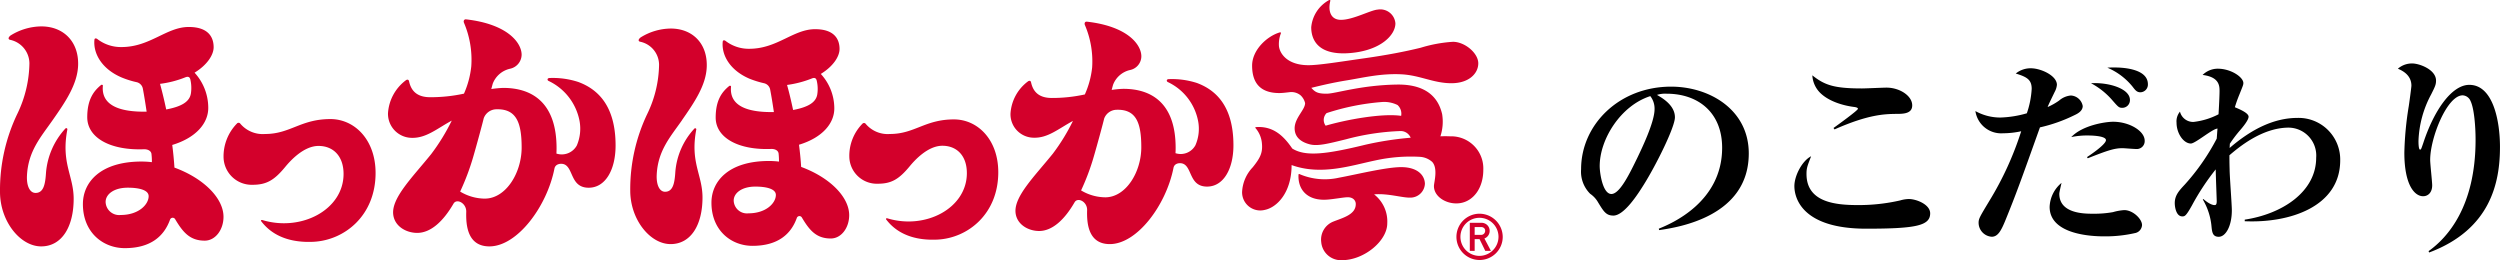
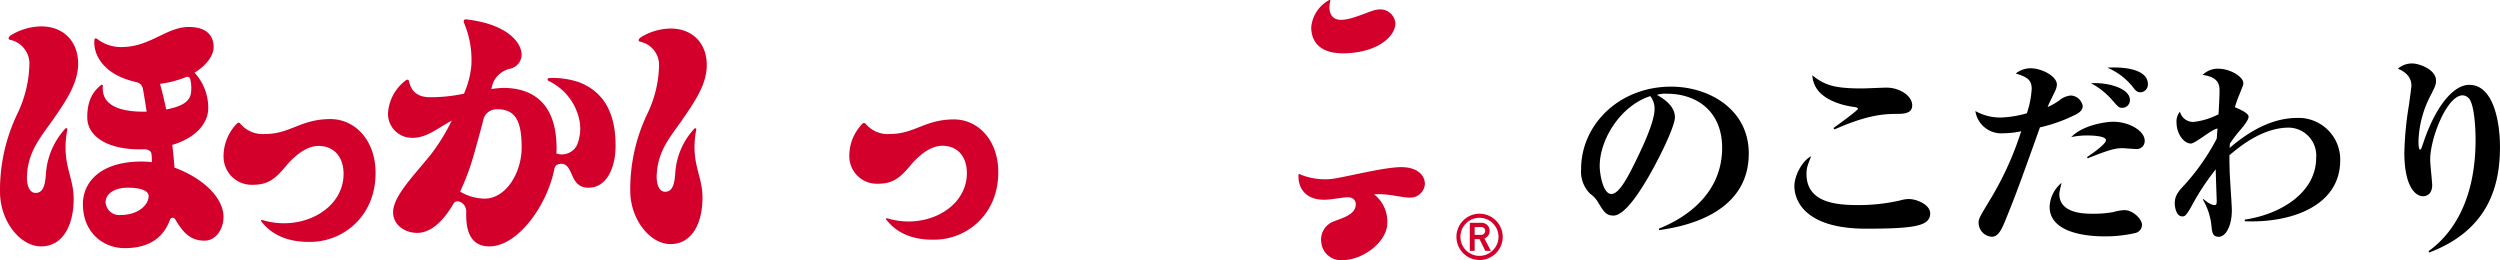
<svg xmlns="http://www.w3.org/2000/svg" width="470.811" height="49.001" viewBox="0 0 470.811 49.001">
  <defs>
    <clipPath id="clip-path">
      <rect id="長方形_35" data-name="長方形 35" width="283" height="49.001" transform="translate(0 -0.001)" fill="none" />
    </clipPath>
  </defs>
  <path id="パス_180" data-name="パス 180" d="M17.746-.228c3.686-.532,16.872-2.584,16.872-14.44,0-8.284-7.448-12.578-14.63-12.578C10.222-27.246,3.04-20.1,3.04-11.7A5.885,5.885,0,0,0,4.75-7.068,4.881,4.881,0,0,1,6.27-5.4C7.3-3.724,7.752-2.964,9.12-2.964c2.052,0,4.674-4.142,5.7-5.776,2.318-3.686,5.89-10.868,5.89-12.73,0-2.28-2.394-3.648-3.382-4.218a5.015,5.015,0,0,1,1.824-.228c5.928,0,10.45,3.534,10.45,10.184C29.6-5.472,20.026-1.444,17.67-.494ZM16.074-25.46a3.821,3.821,0,0,1,.8,2.47c0,2.47-2.508,7.6-3.23,9.12-1.444,2.964-3.306,6.84-4.9,6.84-1.634,0-2.2-3.952-2.2-5.244C6.536-17.328,10.488-23.674,16.074-25.46Zm34.694,6.27c6.422-2.85,9.462-2.888,11.59-2.926,1.292,0,3.04,0,3.04-1.6,0-1.824-2.394-3.344-4.826-3.344-.684,0-3.914.152-4.636.152-5.206,0-7.03-.608-9.348-2.47a5.025,5.025,0,0,0,1.482,3.306c1.938,1.9,5.13,2.508,6.46,2.66.228.038.646.114.646.342,0,.3-3.914,3.116-4.6,3.61ZM46.36-14.136c-1.672.836-3.154,3.648-3.154,5.624,0,2.166,1.368,8.018,13.528,8.018,9.386,0,12.046-.57,12.046-2.888,0-1.672-2.584-2.7-4.028-2.7a6.152,6.152,0,0,0-1.634.266,34.925,34.925,0,0,1-7.9.874c-4.142,0-9.728-.456-9.728-5.852C45.486-11.894,45.638-12.274,46.36-14.136ZM99.066-27.892a13.988,13.988,0,0,1,3.838,3c1.33,1.52,1.406,1.634,2.09,1.634a1.439,1.439,0,0,0,1.406-1.482C106.4-26.866,102.448-28.082,99.066-27.892Zm3.078-2.926a12.247,12.247,0,0,1,4.75,3.572c.494.646.8,1.064,1.482,1.064a1.455,1.455,0,0,0,1.406-1.52c0-3.154-5.51-3.154-6.308-3.154C103.018-30.856,102.676-30.856,102.144-30.818ZM90.9-23.408c.152-.456,1.1-2.356,1.33-2.85a3.425,3.425,0,0,0,.418-1.33c0-1.748-3.04-3.116-4.9-3.116a4.418,4.418,0,0,0-2.85.988c2.128.646,3,1.178,3,2.888a16.916,16.916,0,0,1-.912,4.6,19.836,19.836,0,0,1-4.978.8,9.658,9.658,0,0,1-4.712-1.216,4.908,4.908,0,0,0,5.206,4.18,16.407,16.407,0,0,0,3.42-.38A59.762,59.762,0,0,1,79.952-5.776C78.128-2.736,77.9-2.394,77.9-1.6a2.654,2.654,0,0,0,2.47,2.622c1.14,0,1.748-1.1,2.508-2.926,2.128-5.206,3-7.676,6.574-17.67a29.246,29.246,0,0,0,6.536-2.318c.57-.266,1.52-.76,1.52-1.71a2.4,2.4,0,0,0-2.242-1.976,3.9,3.9,0,0,0-2.2.95A11.859,11.859,0,0,1,90.9-23.408Zm7.562,9.652c3.914-1.558,5.092-1.9,6.536-1.9.342,0,2.128.152,2.546.152a1.489,1.489,0,0,0,1.634-1.558c0-1.862-2.926-3.572-5.928-3.572-1.444,0-5.776.646-7.9,2.888a14.372,14.372,0,0,1,3.268-.3c.38,0,3.268.038,3.268.874,0,.874-3.5,3.154-3.572,3.192ZM93.518-9.12A6.148,6.148,0,0,0,91.276-4.6C91.276-.114,97.2.95,101.574.95A25.256,25.256,0,0,0,107.5.3a1.627,1.627,0,0,0,1.178-1.482c0-1.14-1.71-2.812-3.344-2.812a9.9,9.9,0,0,0-2.128.38,20.12,20.12,0,0,1-3.762.3c-1.6,0-6.346,0-6.346-3.762C93.1-7.372,93.442-8.778,93.518-9.12Zm34.5,7.22C136.42-1.52,146-4.6,146-13.376a7.836,7.836,0,0,0-8.056-7.98c-4.294,0-8.55,2.014-12.768,5.662,0-.114.038-.684.038-.8A25.232,25.232,0,0,1,127.11-19c.532-.608,1.634-1.938,1.634-2.584,0-.722-1.786-1.444-2.584-1.786A24.705,24.705,0,0,1,127-25.726c.684-1.71.76-1.862.76-2.2,0-1.1-2.318-2.7-4.826-2.7a4.073,4.073,0,0,0-2.85,1.178c3.078.38,3.192,1.976,3.192,3,0,.532-.038,1.824-.19,4.408A13.509,13.509,0,0,1,118.37-20.6a2.551,2.551,0,0,1-2.546-1.938,2.859,2.859,0,0,0-.646,2.09c0,2.014,1.33,3.914,2.7,3.914.836,0,4.1-2.812,5.016-2.812-.038.266-.114,1.6-.152,1.9a41.529,41.529,0,0,1-6,8.626c-1.1,1.178-1.9,2.052-1.9,3.5,0,.836.3,2.508,1.406,2.508.456,0,.684,0,1.824-2.052a44.987,44.987,0,0,1,4.484-6.8c0,.95.19,5.624.19,5.966,0,.684-.19.76-.418.76-.152,0-.836-.038-2.09-1.14L120.118-6a12.044,12.044,0,0,1,1.634,4.978c.114,1.14.19,2.052,1.368,2.052,1.33,0,2.47-2.052,2.47-4.978,0-1.1-.418-6.5-.418-7.714-.038-1.292-.038-2.166-.038-2.66,1.52-1.292,6.042-5.206,11.172-5.206a5.257,5.257,0,0,1,5.168,5.662c0,6.422-6.384,10.6-13.452,11.666Zm34.732,5.89c11.628-4.37,13.338-13.262,13.338-19.874,0-4.9-1.292-11.7-5.776-11.7-3.344,0-6.688,4.9-8.664,10.944-.38,1.1-.418,1.254-.608,1.254-.3,0-.3-1.368-.3-1.634a19.843,19.843,0,0,1,2.394-8.778c.722-1.444.912-1.824.912-2.584,0-2.09-3.154-3.23-4.484-3.23a4.023,4.023,0,0,0-2.7.988c.608.266,2.546,1.064,2.546,3.192,0,.3-.418,3.344-.494,3.838a61.916,61.916,0,0,0-.836,8.778c0,6.194,1.976,8.208,3.534,8.208.912,0,1.71-.684,1.71-2.052,0-.684-.38-4.028-.38-4.788,0-4.18,3.192-12.16,6.118-12.16a1.7,1.7,0,0,1,1.482,1.064c.684,1.406.95,4.788.95,7.3,0,12.616-5.32,18.468-8.854,20.976Z" transform="translate(294.719 43.563)" />
  <g id="ベクトルスマートオブジェクト_のコピー" data-name="ベクトルスマートオブジェクト のコピー" transform="translate(0 0.001)">
    <g id="グループ_39" data-name="グループ 39">
      <g id="グループ_38" data-name="グループ 38" clip-path="url(#clip-path)">
        <path id="パス_116" data-name="パス 116" d="M254.326,9.986c5.76-.5,8.462-3.421,8.462-5.586a2.852,2.852,0,0,0-3.345-2.591c-1.338.1-4.634,1.927-6.907,1.927-2.074,0-2.438-1.884-2-3.589.034-.124-.123-.185-.251-.124a6.492,6.492,0,0,0-3.349,5.11c0,2.012.933,5.407,7.386,4.853" fill="#d3002b" />
-         <path id="パス_117" data-name="パス 117" d="M273.088,25.672c-.6-.026-1.207-.026-1.826,0a8.8,8.8,0,0,0,.324-4.2c-.43-1.776-1.748-5.656-8.514-5.546-6.792.108-11.5,1.69-13.164,1.717-1.856.028-2.3-.385-2.957-1.1,1.985-.487,4.035-.978,6.732-1.417,2.846-.456,6.4-1.35,10.35-1.126,3.439.2,5.964,1.672,9.3,1.672s5.065-1.859,5.065-3.743c0-1.937-2.544-4.057-4.771-4.057a26.212,26.212,0,0,0-6.064,1.114c-3.031.747-6.434,1.391-10.511,1.974-4.815.684-8.615,1.316-10.636,1.316-3.993,0-5.4-2.2-5.557-3.566a5.477,5.477,0,0,1,.358-2.411c.06-.138-.042-.251-.213-.195-2.387.7-5.2,3.3-5.2,6.252,0,2.91,1.219,5.167,5.139,5.167.6,0,1.519-.122,1.9-.163a2.728,2.728,0,0,1,2.068.574,2.891,2.891,0,0,1,.871,1.479c.014,1.265-2.009,2.808-1.969,4.817.036,1.566,1.12,2.493,2.816,2.941,1.492.4,3.423-.094,6.871-.945a45.647,45.647,0,0,1,10.185-1.546,2.045,2.045,0,0,1,1.981,1.255,61.475,61.475,0,0,0-8.5,1.312c-7.4,1.809-11.3,2.287-13.8.725-1.633-2.4-3.618-4.285-6.871-4.033-.091,0-.109.134-.044.193a5.024,5.024,0,0,1,1.179,2.664c.217,1.882-.207,2.835-1.714,4.711a7.236,7.236,0,0,0-2,4.656,3.423,3.423,0,0,0,4.27,3.365c2.233-.446,5.053-3.183,5.053-8.444,5.565,2.012,11.171.088,15.743-.866a31,31,0,0,1,8.421-.684,3.807,3.807,0,0,1,2.315.957c1.112,1.214.36,3.79.33,4.483-.072,2.149,2.589,3.676,5,3.267,2.51-.426,4.294-2.892,4.294-6.259a6.051,6.051,0,0,0-6.245-6.309m-9.214-3.853c-3.466-.523-10.149.656-14.232,1.851a1.812,1.812,0,0,1,.183-2.373A44.54,44.54,0,0,1,260.2,19.215a5.676,5.676,0,0,1,2.991.564,2.194,2.194,0,0,1,.678,2.041" fill="#d3002b" />
        <path id="パス_118" data-name="パス 118" d="M263.864,31.474c-2.85,0-8.611,1.428-11.66,1.98a12.1,12.1,0,0,1-7.516-.684c-.054-.029-.145.049-.145.1-.165,2.8,1.643,5.071,5.594,4.707,1.243-.11,2.645-.373,3.486-.426,1.348-.079,1.7.778,1.7,1.232.054,2.03-2.42,2.625-4.252,3.356a3.646,3.646,0,0,0-2.251,3.857A3.727,3.727,0,0,0,252.691,49c4.22,0,8.564-3.648,8.564-6.927a6.451,6.451,0,0,0-2.48-5.468c2.552-.232,5.238.642,6.8.613a2.742,2.742,0,0,0,2.77-2.617c-.038-1.532-1.309-3.128-4.485-3.128" fill="#d3002b" />
        <path id="パス_119" data-name="パス 119" d="M279.549,44.912a1.53,1.53,0,0,0,.451-2.6,1.56,1.56,0,0,0-1.1-.352h-2.1v5.283h.915V45.034h.917c.034.065,1.084,2.214,1.084,2.214h1.066s-1.189-2.255-1.231-2.336m-1.836-2.151H278.9a.83.83,0,0,1,.541.155.638.638,0,0,1,.251.546.756.756,0,0,1-.845.766h-1.134Z" fill="#d3002b" />
        <path id="パス_120" data-name="パス 120" d="M278.577,40.246A4.359,4.359,0,1,0,283,44.608a4.392,4.392,0,0,0-4.423-4.362m0,7.941a3.585,3.585,0,1,1,3.628-3.58,3.608,3.608,0,0,1-3.628,3.58" fill="#d3002b" />
        <path id="パス_121" data-name="パス 121" d="M62.209,22.425c-5.586,0-7.549,2.808-12.283,2.808A5.519,5.519,0,0,1,45.263,23.3a.4.4,0,0,0-.642-.035A8.853,8.853,0,0,0,42.1,29.6a5.3,5.3,0,0,0,5.441,5.2c2.609,0,4.071-.817,6.149-3.336.967-1.177,3.492-3.982,6.3-3.982,2.745,0,4.711,1.892,4.711,5.273,0,6.731-7.945,10.914-15.29,8.684-.171-.051-.346.061-.215.232,1.157,1.5,3.8,4.151,9.841,3.863,5.895-.3,11.694-4.967,11.694-12.959,0-6.244-3.938-10.153-8.522-10.153" fill="#d3002b" />
        <path id="パス_122" data-name="パス 122" d="M109,15.468a15.44,15.44,0,0,0-5.531-.776c-.432.028-.453.428-.129.562a10.509,10.509,0,0,1,5.817,7.605,8.038,8.038,0,0,1-.533,4.548,3.239,3.239,0,0,1-3.836,1.513c.018-.34.026-.682.026-1.024,0-8.3-4.33-11.342-10.041-11.342a20.27,20.27,0,0,0-2.251.21c.125-.448.211-.8.282-1.031a4.556,4.556,0,0,1,3.232-2.786,2.742,2.742,0,0,0,2.2-2.629c0-2.224-2.587-5.782-10.5-6.678-.324-.014-.517.289-.346.676a17.774,17.774,0,0,1,1.364,8.173,17.015,17.015,0,0,1-1.376,5.145,29.4,29.4,0,0,1-6.36.672c-2.647,0-3.63-1.358-3.982-3-.082-.36-.376-.391-.666-.138a8.411,8.411,0,0,0-3.3,6.124,4.524,4.524,0,0,0,4.475,4.666c2.721.067,4.711-1.713,7.534-3.248a38.222,38.222,0,0,1-3.876,6.309c-3.564,4.411-7.52,8.289-7.148,11.385.268,2.259,2.488,3.454,4.511,3.454,2.585,0,4.93-2.218,6.841-5.505.6-1.045,2.438-.1,2.4,1.53C87.731,42.341,88,46.4,92.166,46.4c5.256,0,10.841-7.521,12.251-14.658.185-.921,1.253-1.012,1.818-.806,1.778.672,1.183,4.415,4.628,4.415,3.158,0,5.067-3.383,5.067-7.951,0-7.531-3.389-10.59-6.927-11.928M91.3,37.405a9.119,9.119,0,0,1-4.642-1.328,45.167,45.167,0,0,0,2.458-6.527c.66-2.253,1.778-6.4,1.979-7.267a2.563,2.563,0,0,1,2.287-1.7c3.82-.153,4.857,2.411,4.857,7.2s-2.981,9.619-6.939,9.619" fill="#d3002b" />
        <path id="パス_123" data-name="パス 123" d="M32.853,31.564c-.089-1.407-.231-2.839-.414-4.267,4.469-1.348,6.867-4.122,6.78-7.134a9.793,9.793,0,0,0-2.579-6.476c2.408-1.477,3.594-3.369,3.594-4.794,0-1.631-.756-3.813-4.69-3.813-4.2,0-7.279,3.78-12.655,3.78a7.243,7.243,0,0,1-4.548-1.5c-.177-.141-.523-.238-.559.138-.253,2.621,1.45,5.552,5.183,7.114a16.628,16.628,0,0,0,2.743.857,1.545,1.545,0,0,1,1.2,1.257c.247,1.31.481,2.786.706,4.3-5.093.1-8.6-1.183-8.24-4.892.024-.139-.2-.25-.366-.106-1.376,1.124-2.577,2.727-2.577,6.049,0,3.841,4.28,6.259,10.634,6.032.75-.028,1.38.279,1.46.876a12.58,12.58,0,0,1,.08,1.554,17.094,17.094,0,0,0-1.939-.118c-7.756,0-11.054,3.894-11.054,8.008,0,5.4,3.844,8.3,7.891,8.3,4.91,0,7.4-2.279,8.514-5.354a.531.531,0,0,1,.961-.108c1.474,2.481,2.794,4.053,5.573,4.053,2.009,0,3.54-2.047,3.54-4.491,0-3.468-3.675-7.224-9.234-9.265M22.722,40.486A2.548,2.548,0,0,1,19.89,38.03c0-1.434,1.537-2.684,4.168-2.684,2.168,0,3.936.444,3.936,1.6,0,1.554-1.867,3.54-5.272,3.54M31.3,20.613c-.388-1.841-.794-3.5-1.163-4.823a19.207,19.207,0,0,0,4.721-1.212c.537-.224.851-.118.978.342a7,7,0,0,1,.119,2.658c-.237,1.562-1.726,2.487-4.656,3.035" fill="#d3002b" />
        <path id="パス_124" data-name="パス 124" d="M9.924,22.611c2.391-3.42,4.682-6.76,4.789-10.36.121-4.444-2.78-7.281-6.929-7.281a11.155,11.155,0,0,0-5.8,1.715c-.531.43-.414.735-.089.813a4.567,4.567,0,0,1,3.645,4.413,22.514,22.514,0,0,1-2.253,9.478A33.221,33.221,0,0,0,0,36.109C0,41.685,3.816,46.4,7.754,46.4c3.9,0,6.119-3.7,6.119-8.961,0-4.362-2.4-6.7-1.189-13.057a.212.212,0,0,0-.37-.175,13.943,13.943,0,0,0-3.649,8.3c-.137,2.226-.467,3.825-1.975,3.825-1.03,0-1.72-1.226-1.609-3.322.249-4.609,2.639-7.238,4.843-10.4" fill="#d3002b" />
        <path id="パス_125" data-name="パス 125" d="M179.653,22.486c-5.471,0-7.41,2.745-12.044,2.745a5.411,5.411,0,0,1-4.562-1.89.4.4,0,0,0-.632-.041,8.641,8.641,0,0,0-2.468,6.208,5.181,5.181,0,0,0,5.336,5.092c2.55,0,3.976-.8,6.014-3.261.947-1.151,3.423-3.89,6.175-3.89,2.693,0,4.612,1.845,4.612,5.159,0,6.6-7.78,10.7-14.976,8.505-.177-.043-.336.061-.207.234,1.126,1.462,3.723,4.059,9.638,3.774C182.3,44.84,188,40.266,188,32.435c0-6.126-3.868-9.949-8.349-9.949" fill="#d3002b" />
-         <path id="パス_126" data-name="パス 126" d="M225.5,15.656a15.289,15.289,0,0,0-5.419-.752c-.424.016-.447.407-.133.556a10.258,10.258,0,0,1,5.706,7.444,7.733,7.733,0,0,1-.531,4.458,3.163,3.163,0,0,1-3.751,1.485c.024-.34.03-.672.03-1.008,0-8.132-4.248-11.112-9.846-11.112a17.762,17.762,0,0,0-2.2.208c.111-.434.2-.774.276-1.008a4.482,4.482,0,0,1,3.166-2.739,2.654,2.654,0,0,0,2.146-2.572c0-2.187-2.532-5.66-10.278-6.54-.324-.029-.507.271-.348.652a17.357,17.357,0,0,1,1.356,8.022,16.868,16.868,0,0,1-1.37,5.035,28.719,28.719,0,0,1-6.221.664c-2.6,0-3.558-1.342-3.908-2.935-.07-.354-.36-.377-.642-.143a8.2,8.2,0,0,0-3.232,6,4.414,4.414,0,0,0,4.383,4.562c2.661.075,4.61-1.668,7.378-3.161a37.416,37.416,0,0,1-3.789,6.173c-3.5,4.328-7.378,8.126-7.014,11.167.261,2.206,2.438,3.389,4.425,3.389,2.532,0,4.829-2.185,6.69-5.409.6-1.022,2.41-.094,2.357,1.493-.072,2.411.181,6.383,4.268,6.383,5.161,0,10.62-7.369,12-14.364.175-.9,1.231-.99,1.778-.78,1.754.648,1.173,4.314,4.542,4.314,3.089,0,4.968-3.318,4.968-7.78,0-7.383-3.321-10.381-6.79-11.7m-17.348,21.5a8.981,8.981,0,0,1-4.554-1.3,43.8,43.8,0,0,0,2.4-6.4c.644-2.2,1.752-6.279,1.941-7.114a2.534,2.534,0,0,1,2.257-1.668c3.727-.151,4.741,2.348,4.741,7.053s-2.918,9.43-6.79,9.43" fill="#d3002b" />
-         <path id="パス_127" data-name="パス 127" d="M150.877,31.431c-.084-1.367-.225-2.774-.406-4.175,4.381-1.324,6.73-4.037,6.648-6.992a9.574,9.574,0,0,0-2.54-6.34c2.375-1.46,3.528-3.307,3.528-4.705,0-1.6-.748-3.723-4.6-3.723-4.121,0-7.132,3.69-12.4,3.69a7.149,7.149,0,0,1-4.453-1.47c-.175-.145-.511-.23-.549.138-.253,2.572,1.426,5.436,5.071,6.979a18.375,18.375,0,0,0,2.7.837,1.517,1.517,0,0,1,1.173,1.232c.245,1.273.475,2.725.694,4.2-4.99.092-8.421-1.149-8.072-4.786.016-.141-.2-.246-.366-.1-1.356,1.106-2.524,2.672-2.524,5.925,0,3.758,4.19,6.144,10.419,5.91.738-.029,1.35.269,1.428.853a13.989,13.989,0,0,1,.076,1.527,15.452,15.452,0,0,0-1.893-.114c-7.6,0-10.829,3.825-10.829,7.847,0,5.287,3.765,8.132,7.726,8.132,4.817,0,7.269-2.234,8.341-5.224a.526.526,0,0,1,.955-.124c1.442,2.434,2.731,3.965,5.451,3.965,1.969,0,3.468-2,3.468-4.391,0-3.4-3.6-7.079-9.045-9.089m-9.924,8.741a2.492,2.492,0,0,1-2.78-2.407c0-1.395,1.508-2.627,4.075-2.627,2.136,0,3.866.444,3.866,1.57,0,1.527-1.832,3.464-5.161,3.464m8.407-19.466c-.384-1.807-.774-3.43-1.14-4.711a19.729,19.729,0,0,0,4.618-1.2c.533-.228.831-.116.955.332a6.663,6.663,0,0,1,.123,2.615c-.229,1.523-1.684,2.426-4.556,2.969" fill="#d3002b" />
        <path id="パス_128" data-name="パス 128" d="M128.408,22.666C130.747,19.3,133,16.04,133.1,12.517c.123-4.371-2.719-7.142-6.782-7.142a10.9,10.9,0,0,0-5.68,1.678c-.525.428-.414.715-.1.8a4.457,4.457,0,0,1,3.58,4.334,21.9,21.9,0,0,1-2.227,9.279,32.937,32.937,0,0,0-3.2,14.429c0,5.46,3.741,10.073,7.6,10.073,3.828,0,6.008-3.617,6.008-8.78,0-4.271-2.357-6.564-1.173-12.792a.208.208,0,0,0-.37-.163,13.57,13.57,0,0,0-3.574,8.132c-.131,2.181-.461,3.747-1.939,3.747-1,0-1.673-1.21-1.565-3.267.235-4.509,2.572-7.077,4.739-10.177" fill="#d3002b" />
      </g>
    </g>
  </g>
</svg>